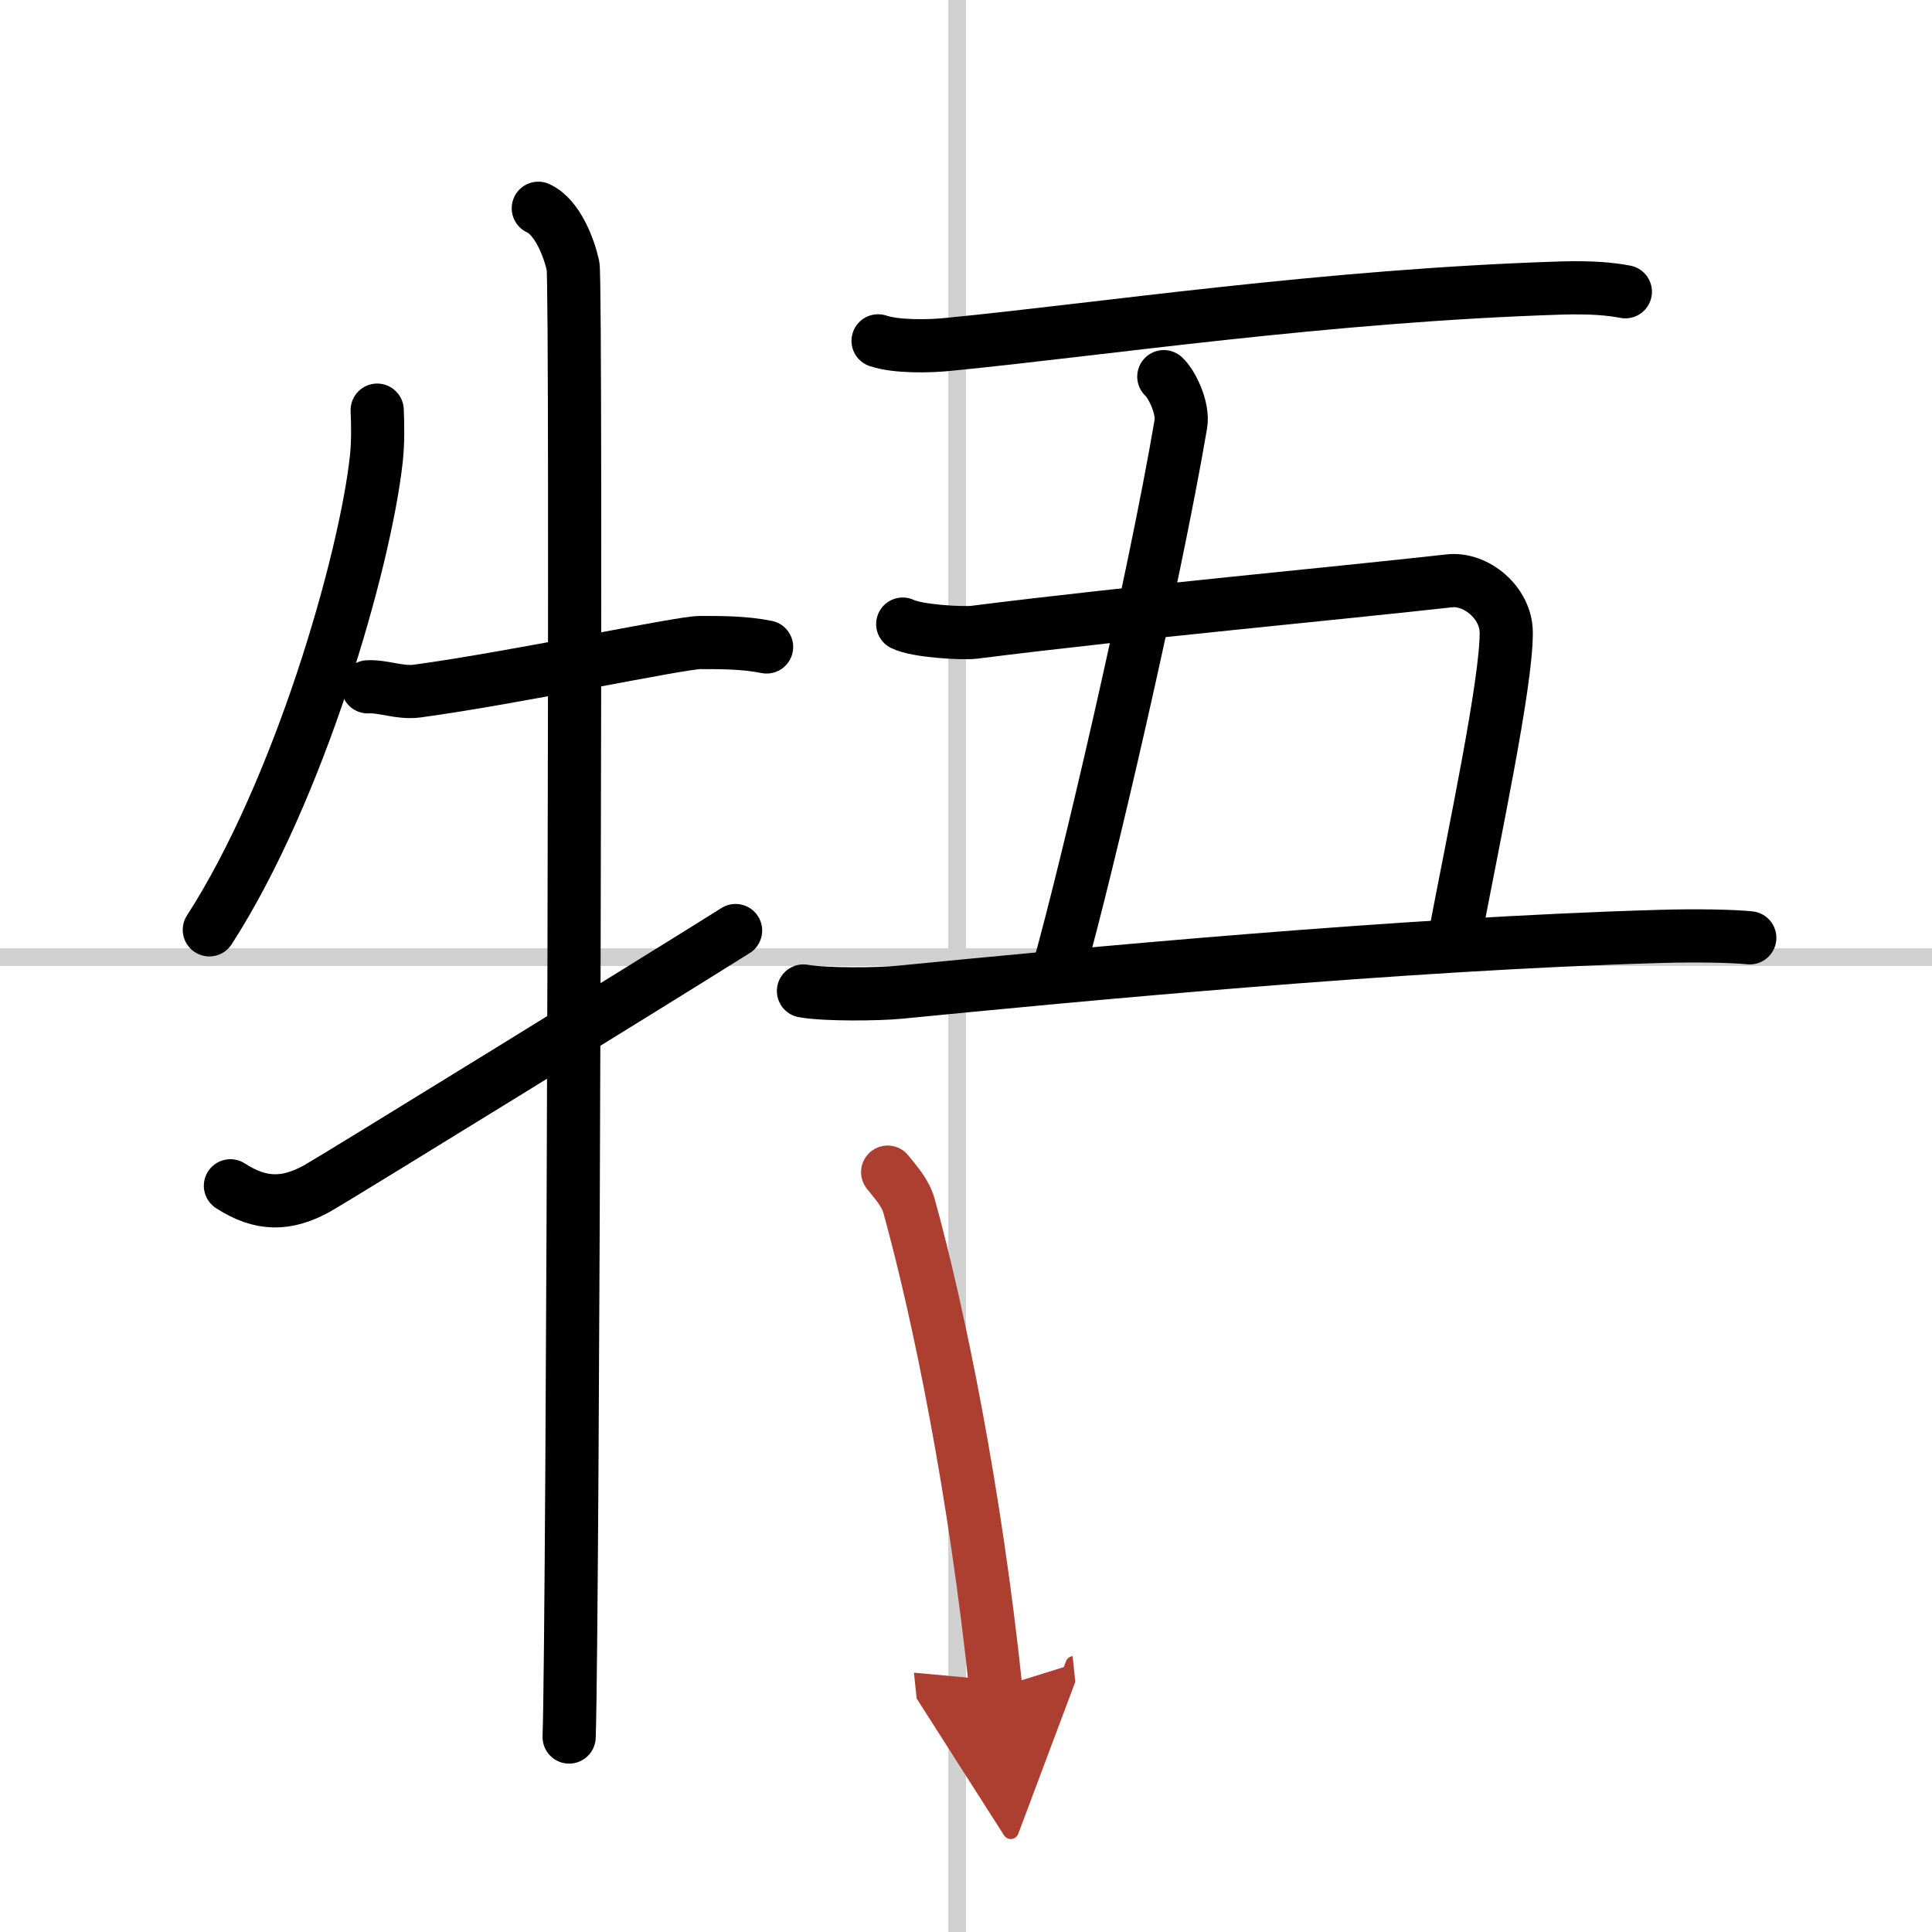
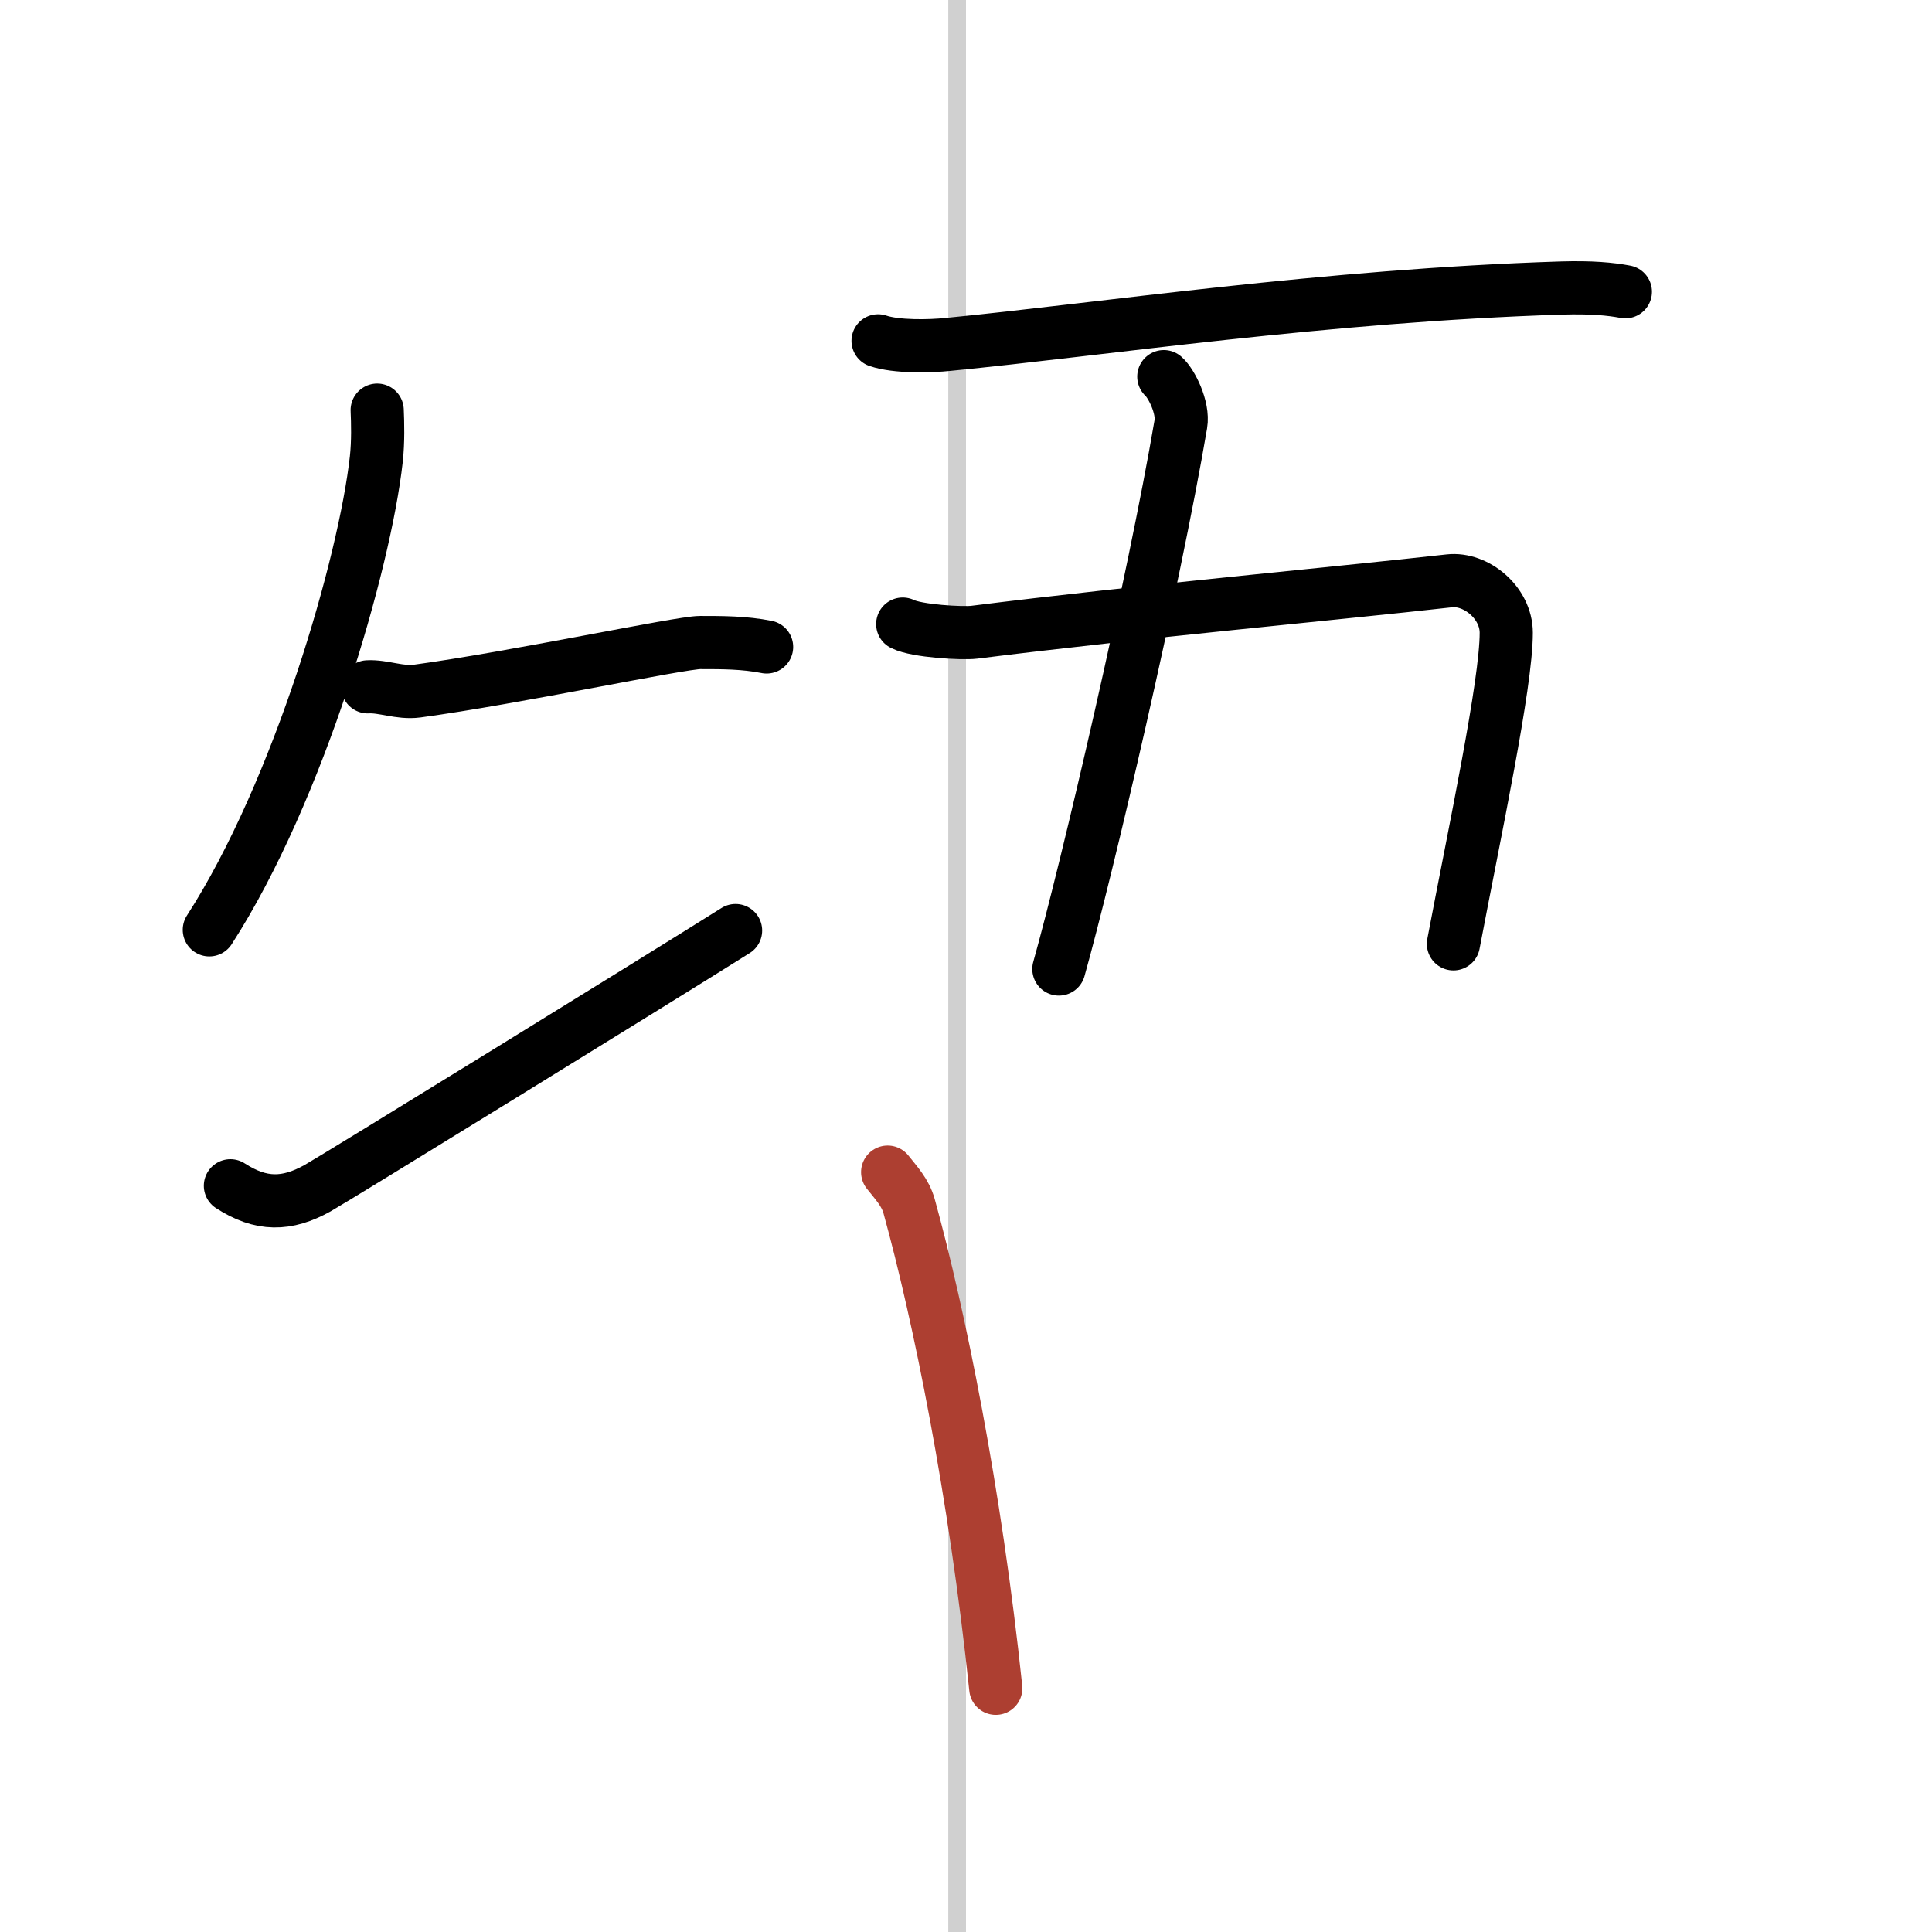
<svg xmlns="http://www.w3.org/2000/svg" width="400" height="400" viewBox="0 0 109 109">
  <defs>
    <marker id="a" markerWidth="4" orient="auto" refX="1" refY="5" viewBox="0 0 10 10">
-       <polyline points="0 0 10 5 0 10 1 5" fill="#ad3f31" stroke="#ad3f31" />
-     </marker>
+       </marker>
  </defs>
  <g fill="none" stroke="#000" stroke-linecap="round" stroke-linejoin="round" stroke-width="3">
-     <rect width="100%" height="100%" fill="#fff" stroke="#fff" />
    <line x1="54" x2="54" y2="109" stroke="#d0d0d0" stroke-width="1" />
-     <line x2="109" y1="54" y2="54" stroke="#d0d0d0" stroke-width="1" />
    <path d="m21.28 23.14c0.03 0.69 0.06 1.78-0.05 2.77-0.65 5.85-4.35 18.69-9.42 26.55" />
    <path d="m20.75 38.75c0.87-0.05 1.81 0.37 2.78 0.24 5.47-0.74 14.86-2.74 15.97-2.74 1.25 0 2.5 0 3.75 0.25" />
-     <path d="m30.37 11.75c1.09 0.5 1.74 2.25 1.96 3.25s0 76.75-0.22 83" />
    <path d="m13 66.9c1.73 1.12 3.18 1.1 4.91 0.14 1.02-0.57 19.25-11.81 23.59-14.54" />
    <path d="m49.54 19.23c1.03 0.35 2.92 0.31 3.96 0.2 8.62-0.84 21.28-2.76 34.58-3.18 1.73-0.05 2.76 0.05 3.62 0.21" />
    <path d="m65.66 21.25c0.43 0.38 1.12 1.75 0.96 2.68-1.52 8.93-5.29 25.09-6.88 30.74" />
    <path d="m50.93 35.21c0.79 0.4 3.38 0.54 4.03 0.46 9.3-1.17 20.3-2.17 26.81-2.9 1.5-0.17 3.21 1.23 3.21 2.93 0 2.91-1.77 11.17-2.98 17.55" />
-     <path d="M45.33,55.91c1.21,0.22,4.23,0.19,5.43,0.07C60.75,55,79,53.25,93.69,52.83c2.02-0.06,4.02-0.02,5.03,0.08" />
    <path d="m50.08 66.13c0.49 0.62 0.99 1.14 1.21 1.92 1.7 6.15 3.73 16.15 4.89 27.2" marker-end="url(#a)" stroke="#ad3f31" />
  </g>
</svg>